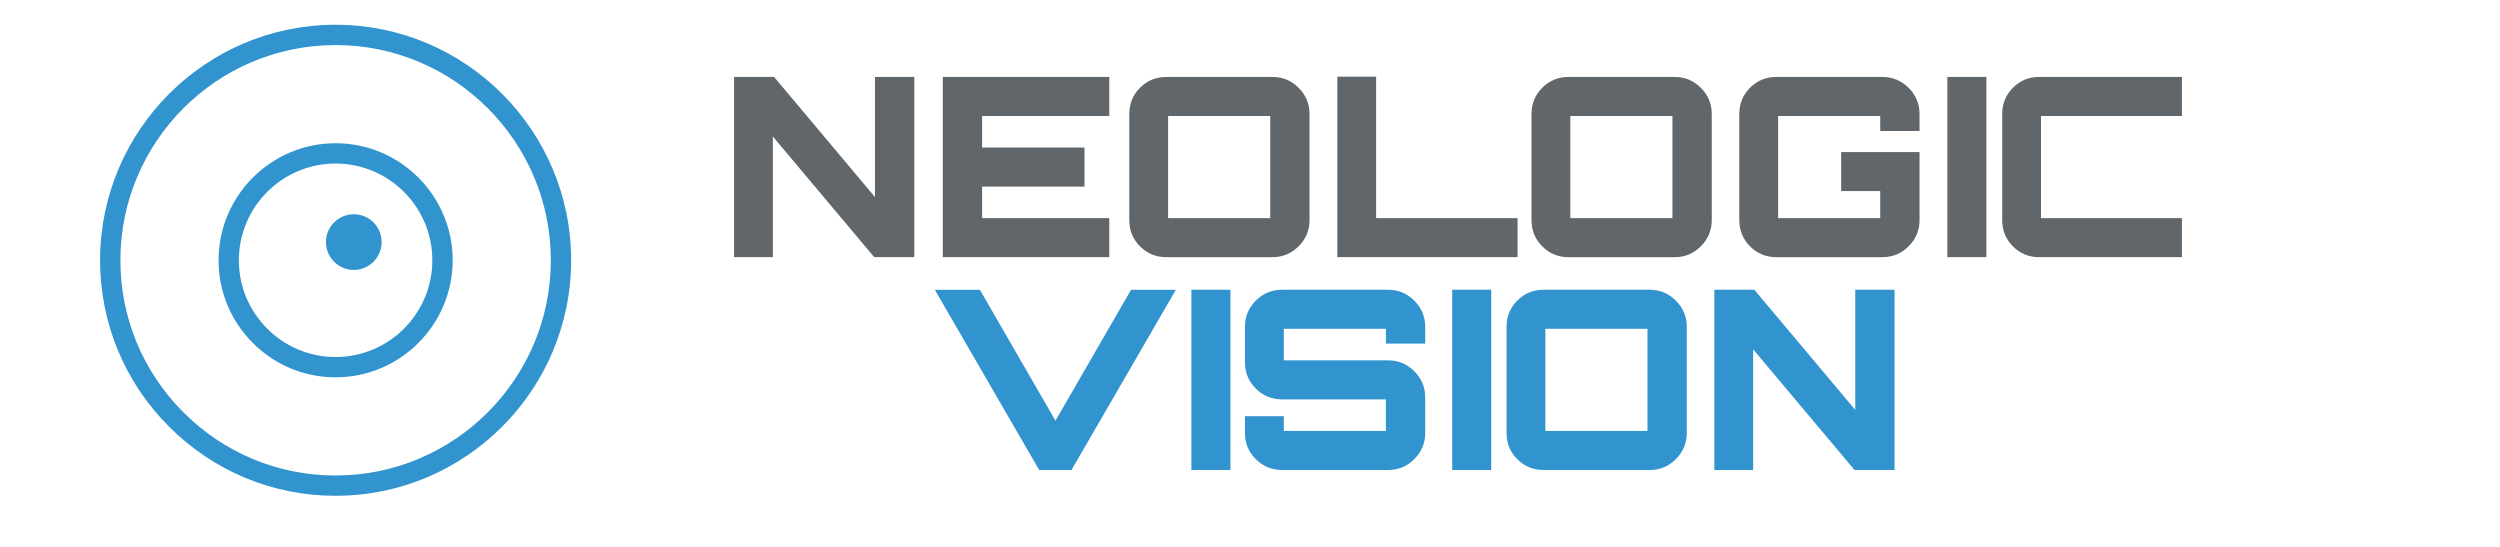
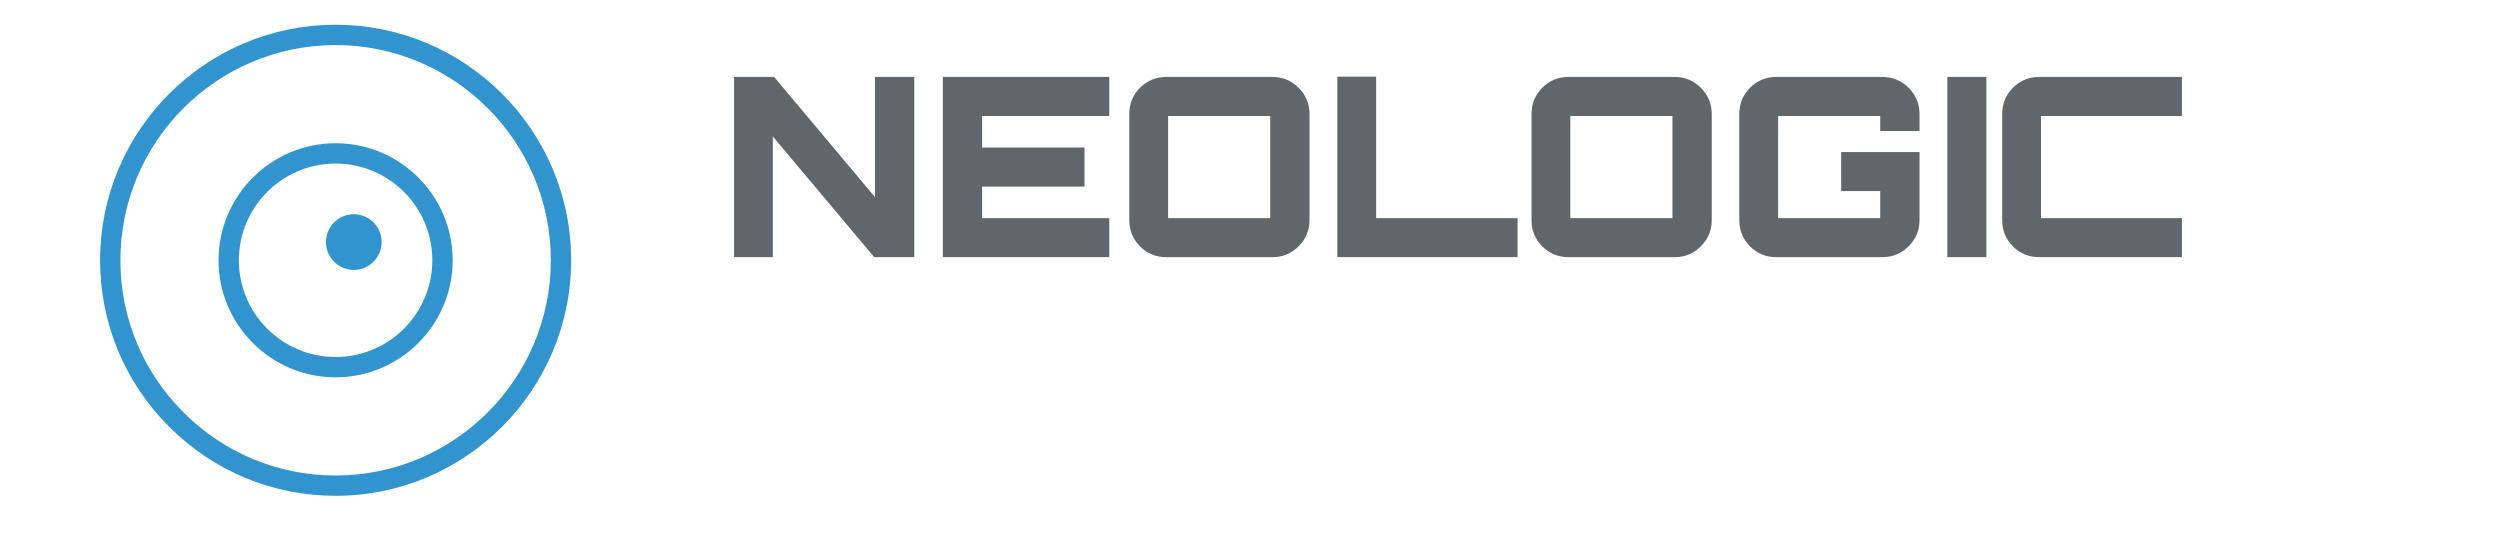
<svg xmlns="http://www.w3.org/2000/svg" width="320" height="70" viewBox="0 0 320 70">
  <g id="text">
    <path id="svg_2" fill="#606669" d="M111.997,25.227l0,-15.379l5.03,0l0,23.068l-5.126,0l-12.976,-15.443l0,15.443l-4.966,0l0,-23.068l5.126,0l12.912,15.379M141.987,9.849l0,4.998l-16.276,0l0,4.037l13.104,0l0,4.998l-13.104,0l0,4.037l16.276,0l0,4.998l-21.306,0l0,-23.068l21.306,0M149.292,9.849l13.585,0c1.303,0,2.419,0.465,3.348,1.394l0,0c0.929,0.929,1.394,2.045,1.394,3.348l0,0l0,13.585c0,1.303,-0.465,2.419,-1.394,3.348l0,0c-0.929,0.929,-2.045,1.394,-3.348,1.394l0,0l-13.585,0c-1.324,0,-2.446,-0.459,-3.364,-1.378l0,0c-0.918,-0.918,-1.378,-2.04,-1.378,-3.364l0,0l0,-13.585c0,-1.324,0.459,-2.446,1.378,-3.364l0,0c0.918,-0.919,2.04,-1.378,3.364,-1.378c0,0,0,0,0,0l0,0l0,0M149.517,14.847l0,13.072l13.072,0l0,-13.072l-13.072,0M171.179,32.917l0,-23.1l4.966,0l0,18.102l18.102,0l0,4.998l-23.068,0M200.777,9.849l13.585,0c1.303,0,2.419,0.465,3.348,1.394l0,0c0.929,0.929,1.394,2.045,1.394,3.348l0,0l0,13.585c0,1.303,-0.465,2.419,-1.394,3.348l0,0c-0.929,0.929,-2.045,1.394,-3.348,1.394l0,0l-13.585,0c-1.324,0,-2.446,-0.459,-3.364,-1.378l0,0c-0.918,-0.918,-1.378,-2.04,-1.378,-3.364l0,0l0,-13.585c0,-1.324,0.459,-2.446,1.378,-3.364l0,0c0.918,-0.919,2.04,-1.378,3.364,-1.378c0,0,0,0,0,0l0,0l0,0M201.001,14.847l0,13.072l13.072,0l0,-13.072l-13.072,0M245.7,14.59l0,2.179l-5.03,0l0,-1.922l-13.072,0l0,13.072l13.072,0l0,-3.46l-4.998,0l0,-4.998l10.028,0l0,8.715c0,1.303,-0.464,2.419,-1.394,3.348l0,0c-0.929,0.929,-2.056,1.394,-3.38,1.394l0,0l-13.553,0c-1.324,0,-2.446,-0.459,-3.364,-1.378l0,0c-0.918,-0.918,-1.378,-2.04,-1.378,-3.364l0,0l0,-13.585c0,-1.324,0.459,-2.446,1.378,-3.364l0,0c0.918,-0.919,2.04,-1.378,3.364,-1.378l0,0l13.553,0c1.324,0,2.451,0.465,3.38,1.394l0,0c0.929,0.929,1.394,2.045,1.394,3.348c0,0,0,0,0,0l0,0l0,0M249.259,32.917l0,-23.068l4.998,0l0,23.068l-4.998,0M279.286,14.847l-18.038,0l0,13.072l18.038,0l0,4.998l-18.262,0c-1.324,0,-2.446,-0.459,-3.364,-1.378l0,0c-0.918,-0.918,-1.378,-2.04,-1.378,-3.364l0,0l0,-13.585c0,-1.324,0.459,-2.446,1.378,-3.364l0,0c0.918,-0.919,2.04,-1.378,3.364,-1.378l0,0l18.262,0l0,4.998" />
-     <path id="svg_3" fill="#3194CE" d="M135.1,53.847l9.676,-16.756l5.735,0l-13.36,23.068l-4.133,0l-13.36,-23.068l5.767,0l9.676,16.756M152.495,60.158l0,-23.068l4.998,0l0,23.068l-4.998,0M182.426,41.832l0,2.147l-5.03,0l0,-1.89l-13.072,0l0,4.037l13.36,0c1.303,0,2.419,0.465,3.348,1.394l0,0c0.929,0.929,1.394,2.045,1.394,3.348l0,0l0,4.549c0,1.303,-0.464,2.419,-1.394,3.348l0,0c-0.929,0.929,-2.045,1.394,-3.348,1.394l0,0l-13.585,0c-1.303,0,-2.419,-0.459,-3.348,-1.378l0,0c-0.929,-0.918,-1.394,-2.04,-1.394,-3.364l0,0l0,-2.147l4.966,0l0,1.89l13.072,0l0,-4.037l-13.296,0c-1.303,0,-2.419,-0.459,-3.348,-1.378l0,0c-0.929,-0.918,-1.394,-2.04,-1.394,-3.364l0,0l0,-4.549c0,-1.324,0.465,-2.446,1.394,-3.364l0,0c0.929,-0.918,2.045,-1.378,3.348,-1.378l0,0l13.585,0c1.303,0,2.419,0.465,3.348,1.394l0,0c0.929,0.929,1.394,2.045,1.394,3.348c0,0,0,0,0,0l0,0l0,0M185.879,60.158l0,-23.068l4.998,0l0,23.068l-4.998,0M197.58,37.09l13.585,0c1.303,0,2.419,0.465,3.348,1.394l0,0c0.929,0.929,1.394,2.045,1.394,3.348l0,0l0,13.585c0,1.303,-0.464,2.419,-1.394,3.348l0,0c-0.929,0.929,-2.045,1.394,-3.348,1.394l0,0l-13.585,0c-1.324,0,-2.446,-0.459,-3.364,-1.378l0,0c-0.918,-0.918,-1.378,-2.04,-1.378,-3.364l0,0l0,-13.585c0,-1.324,0.459,-2.446,1.378,-3.364l0,0c0.918,-0.918,2.04,-1.378,3.364,-1.378c0,0,0,0,0,0l0,0l0,0M197.805,42.088l0,13.072l13.072,0l0,-13.072l-13.072,0M237.473,52.469l0,-15.379l5.03,0l0,23.068l-5.126,0l-12.976,-15.443l0,15.443l-4.966,0l0,-23.068l5.126,0l12.912,15.379" />
  </g>
  <g id="icon" fill="#3194CE">
    <path stroke="#3194CE" id="svg_4" stroke-width="0" d="M26.813,58.988c-11.045,0,-21.438,-4.313,-29.268,-12.143l0,0c-7.831,-7.831,-12.141,-18.225,-12.141,-29.27l0,0c0,-22.834,18.575,-41.41,41.41,-41.41l0,0c22.836,0,41.413,18.575,41.413,41.41l0,0c0,22.836,-18.577,41.413,-41.413,41.413c0,0,0,0,0,0l0,0l0,0M26.813,-20.262c-20.865,0,-37.838,16.974,-37.838,37.838l0,0c0,10.089,3.939,19.588,11.095,26.745l0,0c7.155,7.155,16.652,11.097,26.743,11.097l0,0c20.866,0,37.842,-16.975,37.842,-37.84l0,0c0,-20.866,-16.975,-37.84,-37.842,-37.84l0,0l0,0l0,0M26.813,38.156c-5.489,0,-10.656,-2.143,-14.547,-6.034l0,0c-3.891,-3.891,-6.034,-9.057,-6.032,-14.547l0,0c0,-11.347,9.232,-20.577,20.581,-20.577l0,0c11.348,0,20.581,9.231,20.581,20.577l0,0c-0.002,11.348,-9.234,20.581,-20.582,20.581c0,0,0,0,0,0l0,0l0,0M26.813,0.571c-9.379,0,-17.009,7.629,-17.009,17.006l0,0c0,4.536,1.77,8.804,4.986,12.02l0,0c3.216,3.216,7.486,4.988,12.022,4.988l0,0c9.379,0,17.009,-7.629,17.009,-17.008l0,0c0.002,-9.377,-7.627,-17.006,-17.007,-17.006l0,0l0,0l0,0M34.907,14.38c0,2.703,-2.191,4.895,-4.895,4.895l0,0c-2.703,0,-4.895,-2.191,-4.895,-4.895l0,0c0,-2.703,2.191,-4.895,4.895,-4.895l0,0c2.703,0,4.895,2.191,4.895,4.895c0,0,0,0,0,0l0,0l0,0M3.662,59.831l0,0M60.94,61.267" transform="matrix(0.728 0 0 0.728 23.437 20.519)" />
  </g>
</svg>